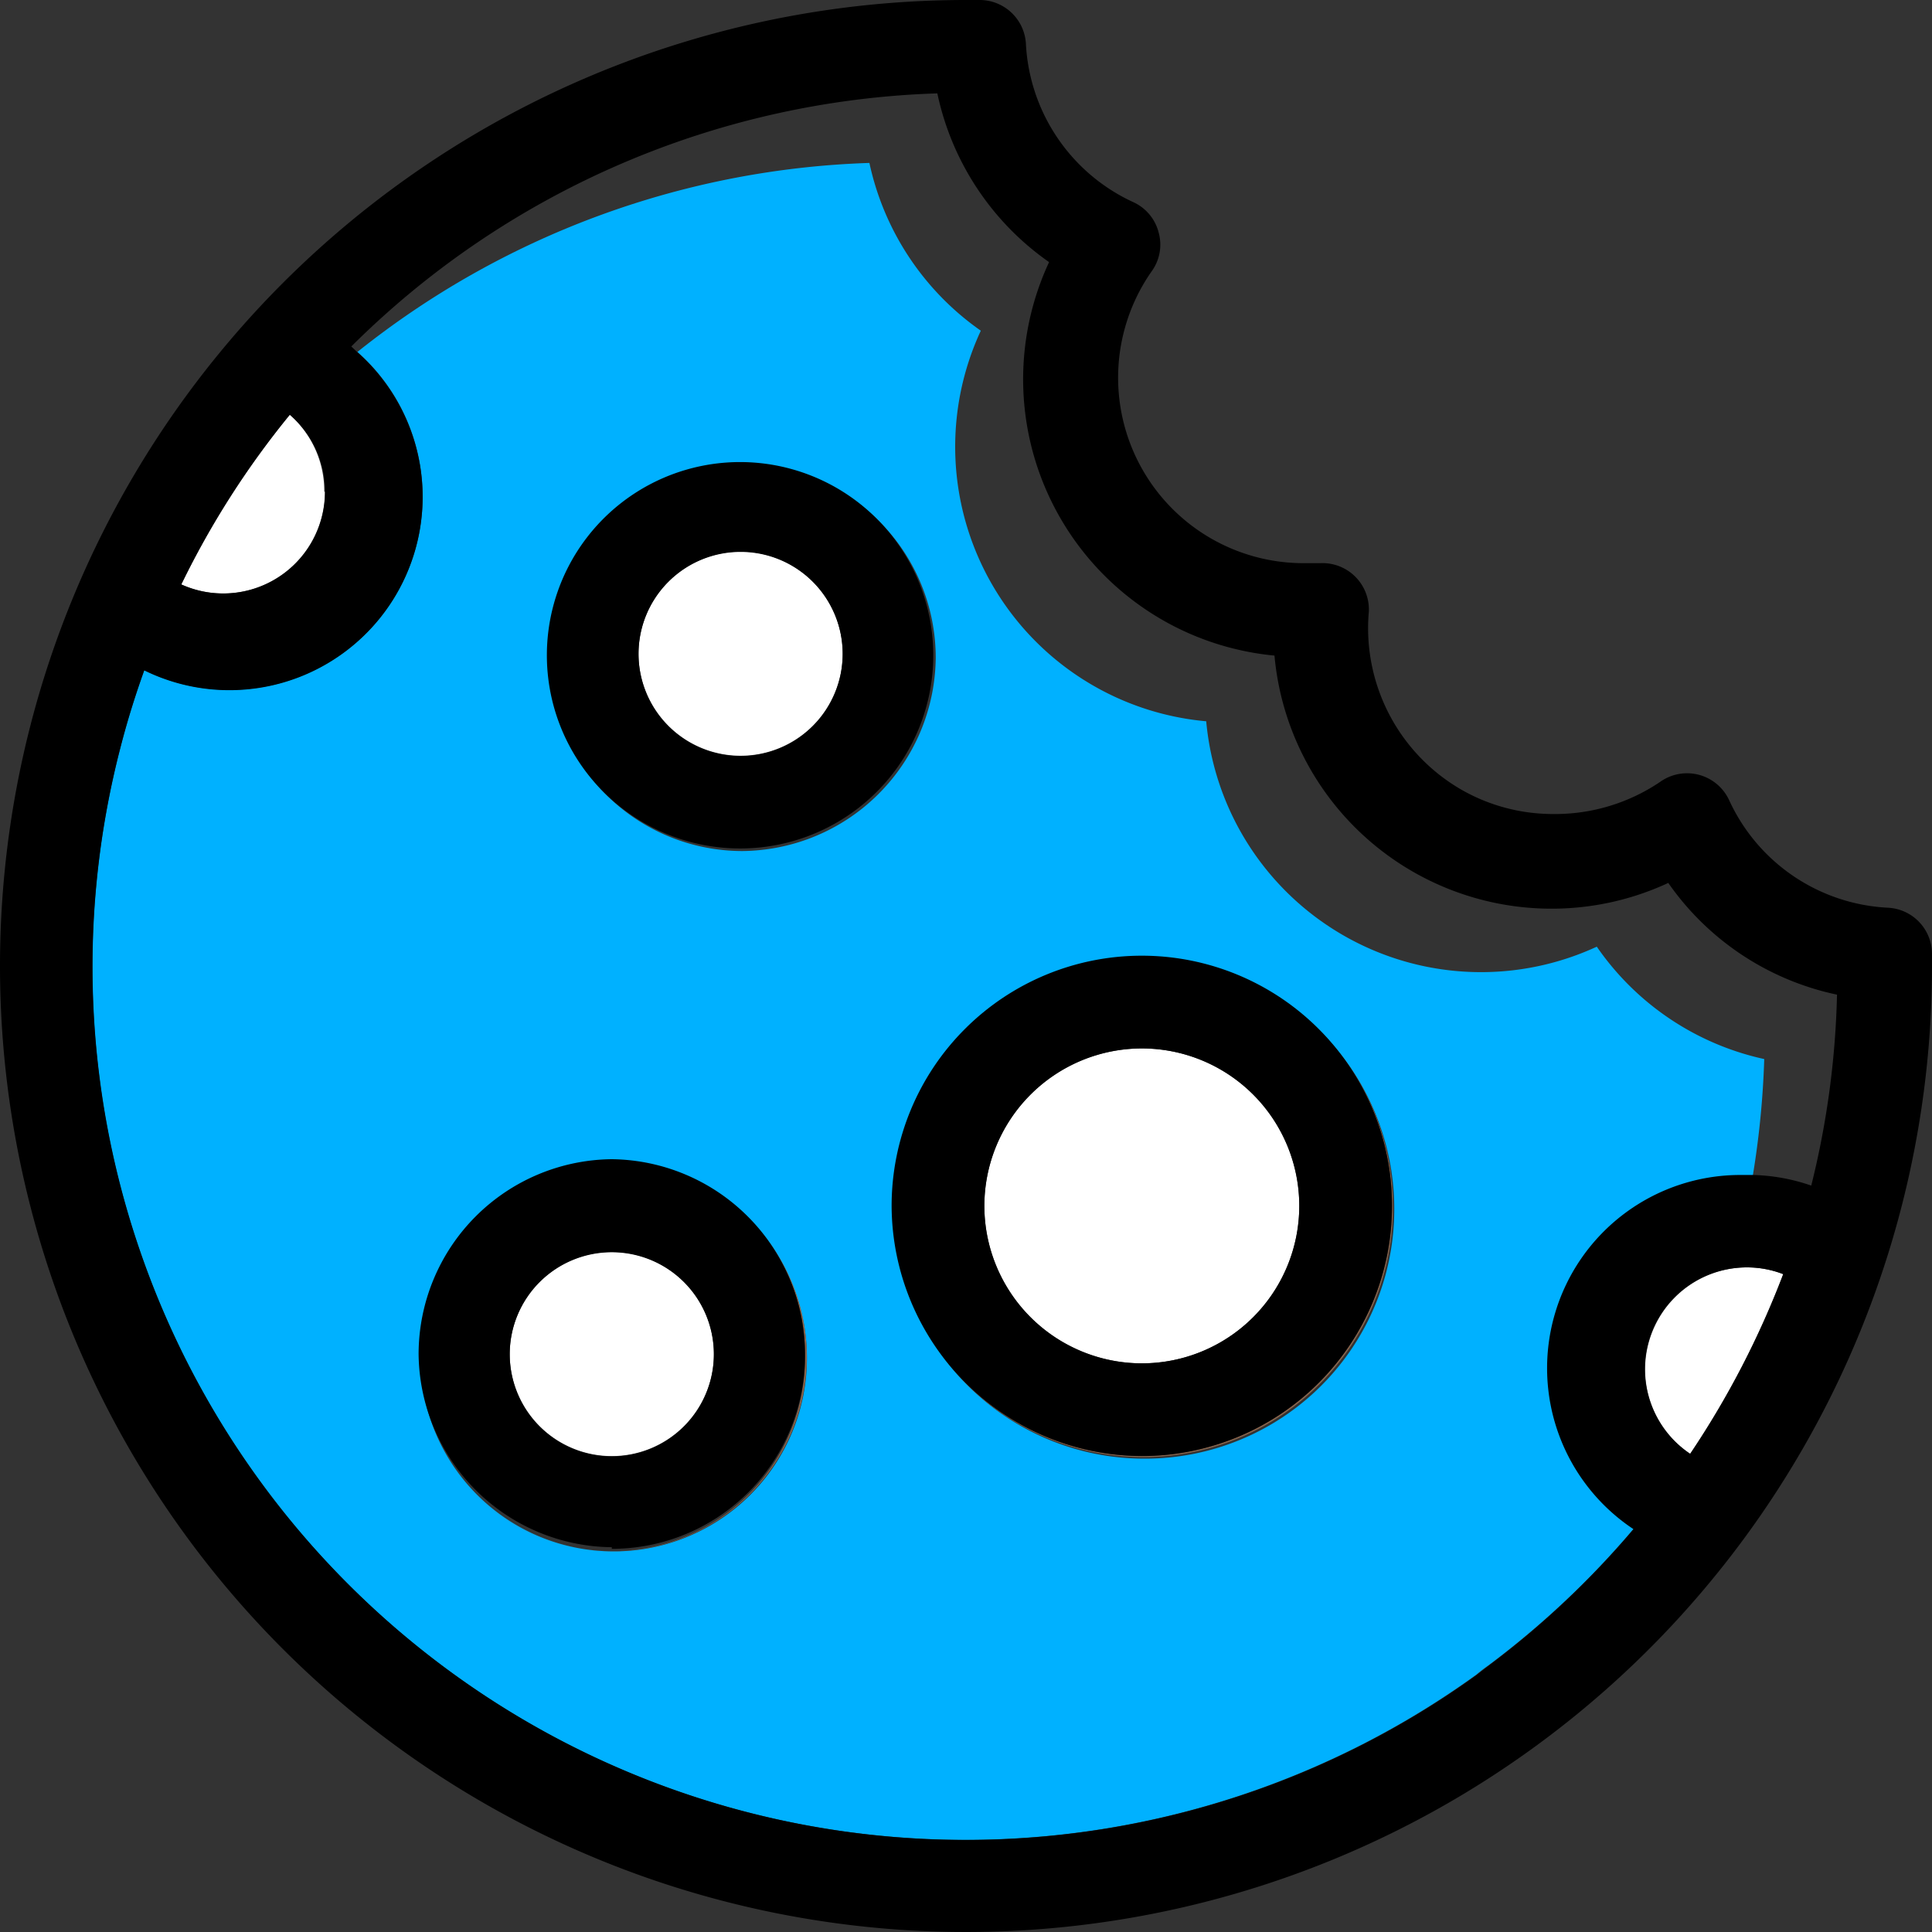
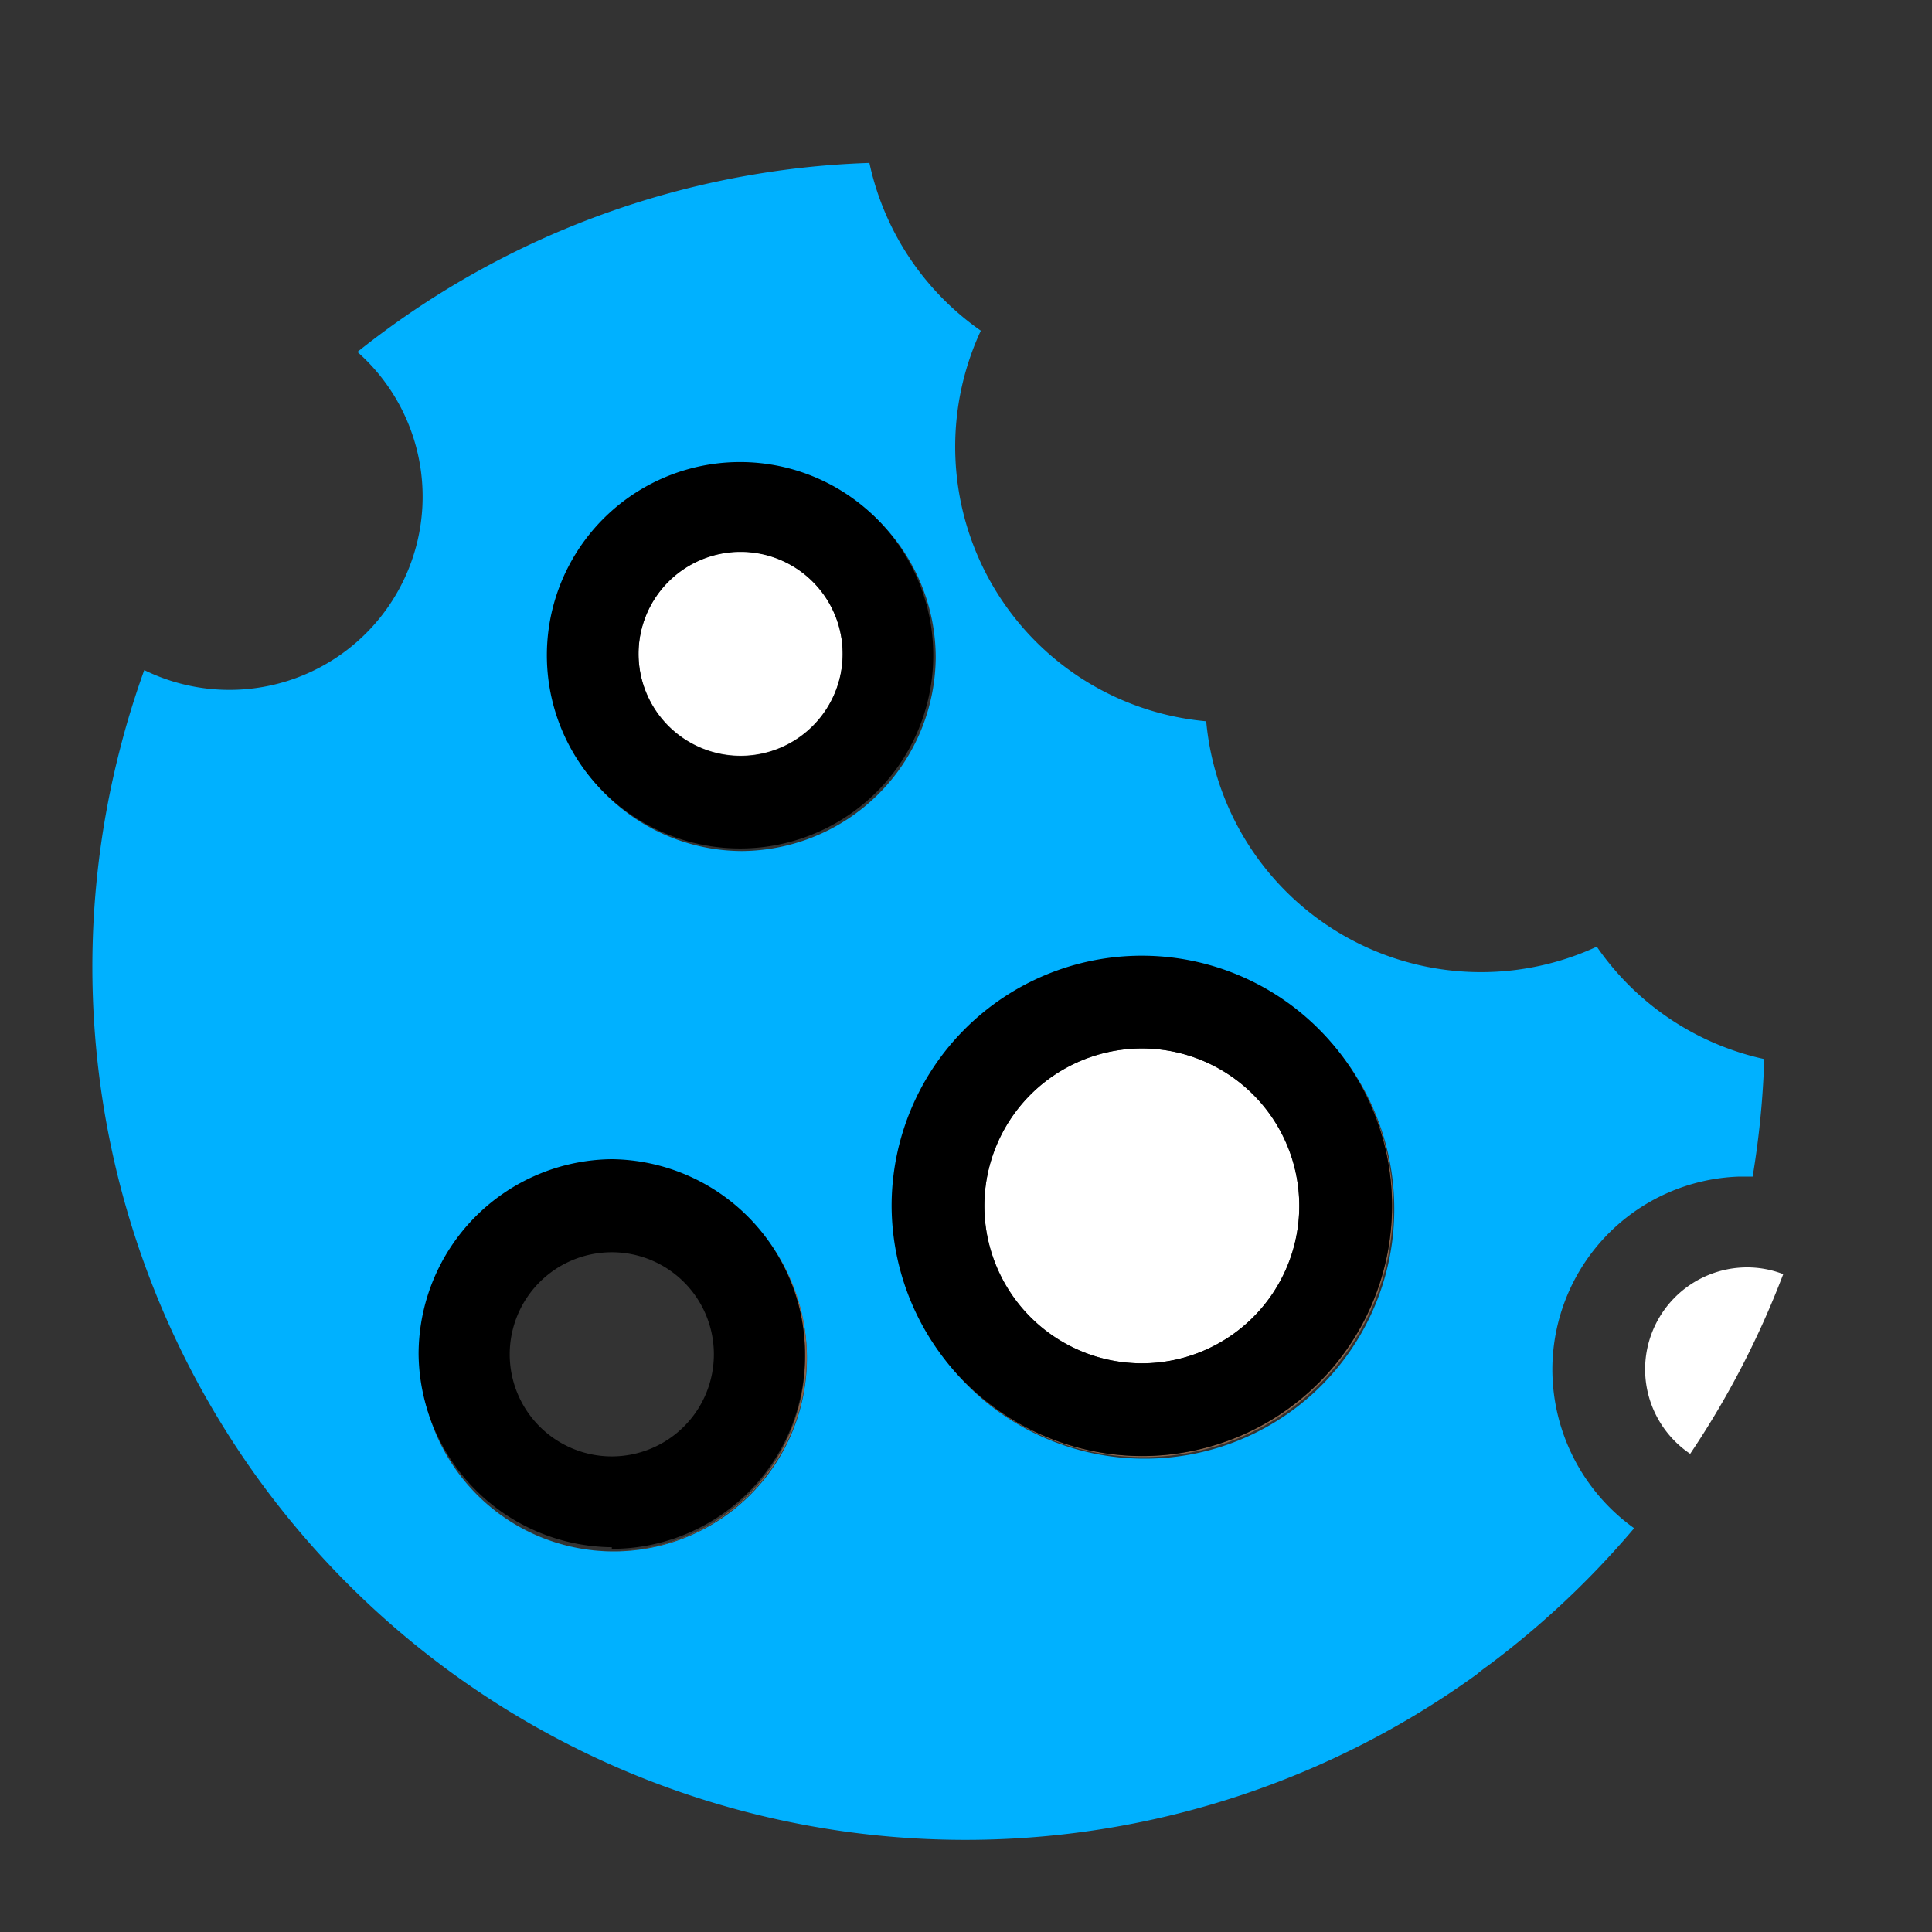
<svg xmlns="http://www.w3.org/2000/svg" id="Capa_1" data-name="Capa 1" viewBox="0 0 60 60">
  <rect x="0" y="0" width="60" height="60" fill="#333333" stroke="none" />
  <defs>
    <style>.cls-1{fill:#00b1ff;}.cls-2{fill:#fff;}.cls-3{fill:#89634a;}</style>
  </defs>
  <path class="cls-1" d="M49.59,29.4a8.57,8.57,0,0,1-12.13-7,8.56,8.56,0,0,1-7-12.13A8.55,8.55,0,0,1,27,5.06a26.85,26.85,0,0,0-15.9,5.87,6,6,0,0,1-6.62,9.88h0c-.28.78-.53,1.58-.74,2.4A27.11,27.11,0,0,0,45.86,52a4.4,4.4,0,0,1,.35-.27,27.42,27.42,0,0,0,4.54-4.27,6.07,6.07,0,0,1-2.54-4.92,6,6,0,0,1,5.81-6h.41a27.35,27.35,0,0,0,.36-3.65A8.53,8.53,0,0,1,49.59,29.4ZM19.06,48.18a6,6,0,1,1,6-6A6,6,0,0,1,19.06,48.18Zm4-21.75a6,6,0,1,1,6-6A6.06,6.06,0,0,1,23.05,26.43ZM35.53,45.3a7.76,7.76,0,1,1,7.77-7.77A7.74,7.74,0,0,1,35.53,45.3Z" />
  <path class="cls-2" d="M23,23.47a3.17,3.17,0,1,0-3.17-3.17A3.17,3.17,0,0,0,23,23.47Z" />
-   <path class="cls-2" d="M19,45.22a3.17,3.17,0,1,0-3.17-3.16A3.17,3.17,0,0,0,19,45.22Z" />
-   <path class="cls-2" d="M10.07,15.27A3.15,3.15,0,0,0,9,12.88a26.83,26.83,0,0,0-3.37,5.27,3.16,3.16,0,0,0,4.46-2.88Z" />
-   <path class="cls-2" d="M51.09,42.53a3.17,3.17,0,0,0,1.4,2.62,27.57,27.57,0,0,0,2.89-5.58,3.1,3.1,0,0,0-1.13-.21A3.17,3.17,0,0,0,51.09,42.53Z" />
+   <path class="cls-2" d="M51.09,42.53a3.17,3.17,0,0,0,1.4,2.62,27.57,27.57,0,0,0,2.89-5.58,3.1,3.1,0,0,0-1.13-.21A3.17,3.17,0,0,0,51.09,42.53" />
  <path class="cls-2" d="M35.46,42.34a4.89,4.89,0,1,0-4.89-4.89A4.9,4.9,0,0,0,35.46,42.34Z" />
-   <path class="cls-3" d="M27.66,16.48a6,6,0,0,1-9.29,7.73,6,6,0,1,0,9.29-7.73Z" />
  <path class="cls-3" d="M25,42.06A6,6,0,0,1,14.38,46a6,6,0,1,0,9.28-7.72A6,6,0,0,1,25,42.06Z" />
  <path class="cls-3" d="M43.23,37.45a7.76,7.76,0,0,1-13.7,5,7.76,7.76,0,1,0,11.94-9.92A7.72,7.72,0,0,1,43.23,37.45Z" />
  <path d="M23,26.35a6,6,0,1,0-4.61-2.14A6,6,0,0,0,23,26.35Zm0-9.21a3.17,3.17,0,1,1-3.17,3.16A3.17,3.17,0,0,1,23,17.14Z" />
  <path d="M19,48.1a6,6,0,0,0,6-6A6.07,6.07,0,0,0,19,36a6.06,6.06,0,0,0-6,6.05,6.06,6.06,0,0,0,6,6Zm0-9.21a3.17,3.17,0,1,1-3.17,3.17A3.17,3.17,0,0,1,19,38.89Z" />
-   <path d="M60,29.73v-.12a1.44,1.44,0,0,0-1.37-1.42,5.74,5.74,0,0,1-4.93-3.34,1.44,1.44,0,0,0-2.14-.57,5.82,5.82,0,0,1-3.33,1,5.72,5.72,0,0,1-2.87-.77,5.79,5.79,0,0,1-2.85-5.51A1.44,1.44,0,0,0,41,17.49l-.52,0a5.76,5.76,0,0,1-4.71-9.07,1.41,1.41,0,0,0,.21-1.21,1.42,1.42,0,0,0-.78-.93,5.74,5.74,0,0,1-3.34-4.93A1.44,1.44,0,0,0,30.39,0H30A30,30,0,1,0,60,30ZM9,12.88a3.16,3.16,0,0,1-3.37,5.27A26.83,26.83,0,0,1,9,12.88ZM52.49,45.15a3.16,3.16,0,0,1,1.76-5.79,3.1,3.1,0,0,1,1.13.21A27.57,27.57,0,0,1,52.49,45.15Zm3.76-8.33a5.91,5.91,0,0,0-1.82-.33H54a6,6,0,0,0-3.27,11,27.42,27.42,0,0,1-4.54,4.27l-.35.27A27.12,27.12,0,0,1,3.74,23.22c.21-.82.46-1.62.74-2.4h0a6,6,0,0,0,6.62-9.88l-.19-.18a27,27,0,0,1,18.2-7.86,8.55,8.55,0,0,0,3.47,5.24,8.62,8.62,0,0,0,7,12.22,8.64,8.64,0,0,0,8.59,7.86,8.59,8.59,0,0,0,3.64-.8,8.53,8.53,0,0,0,5.24,3.47A26.94,26.94,0,0,1,56.25,36.82Z" />
  <path d="M35.46,45.22a7.77,7.77,0,1,0-7.77-7.77,7.8,7.8,0,0,0,7.77,7.77Zm0-12.66a4.89,4.89,0,1,1-4.89,4.89A4.9,4.9,0,0,1,35.46,32.56Z" />
</svg>